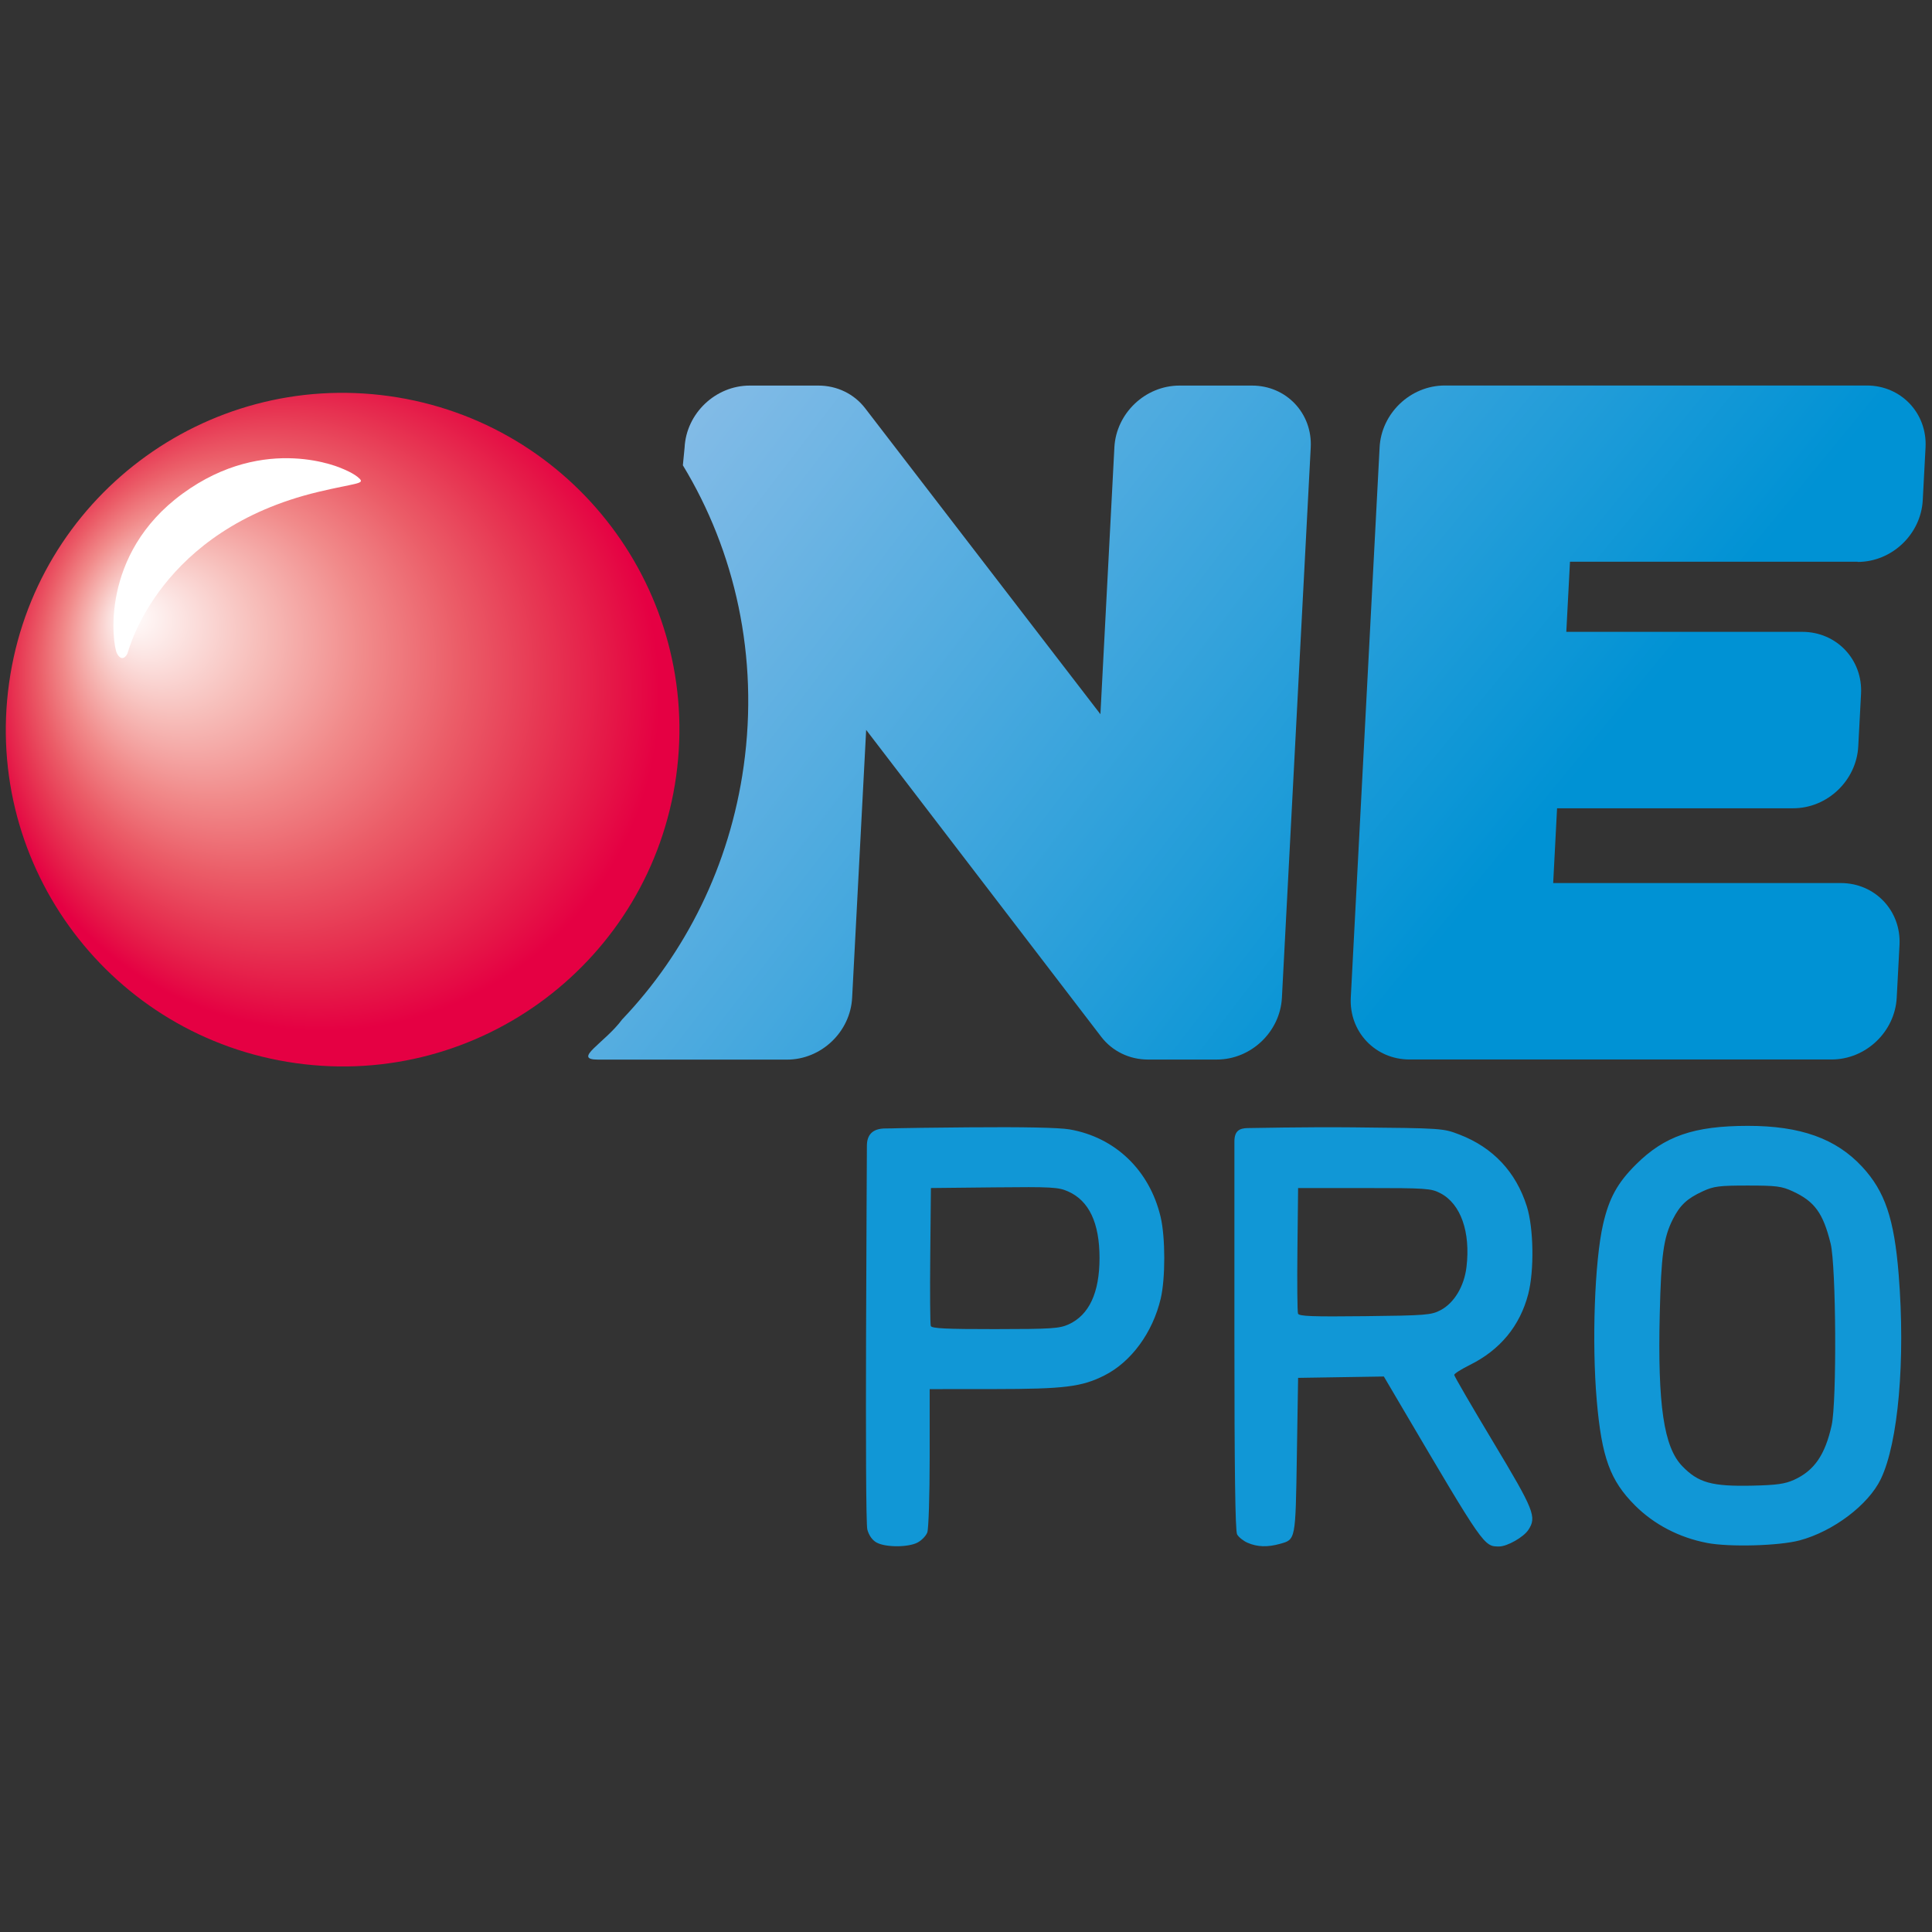
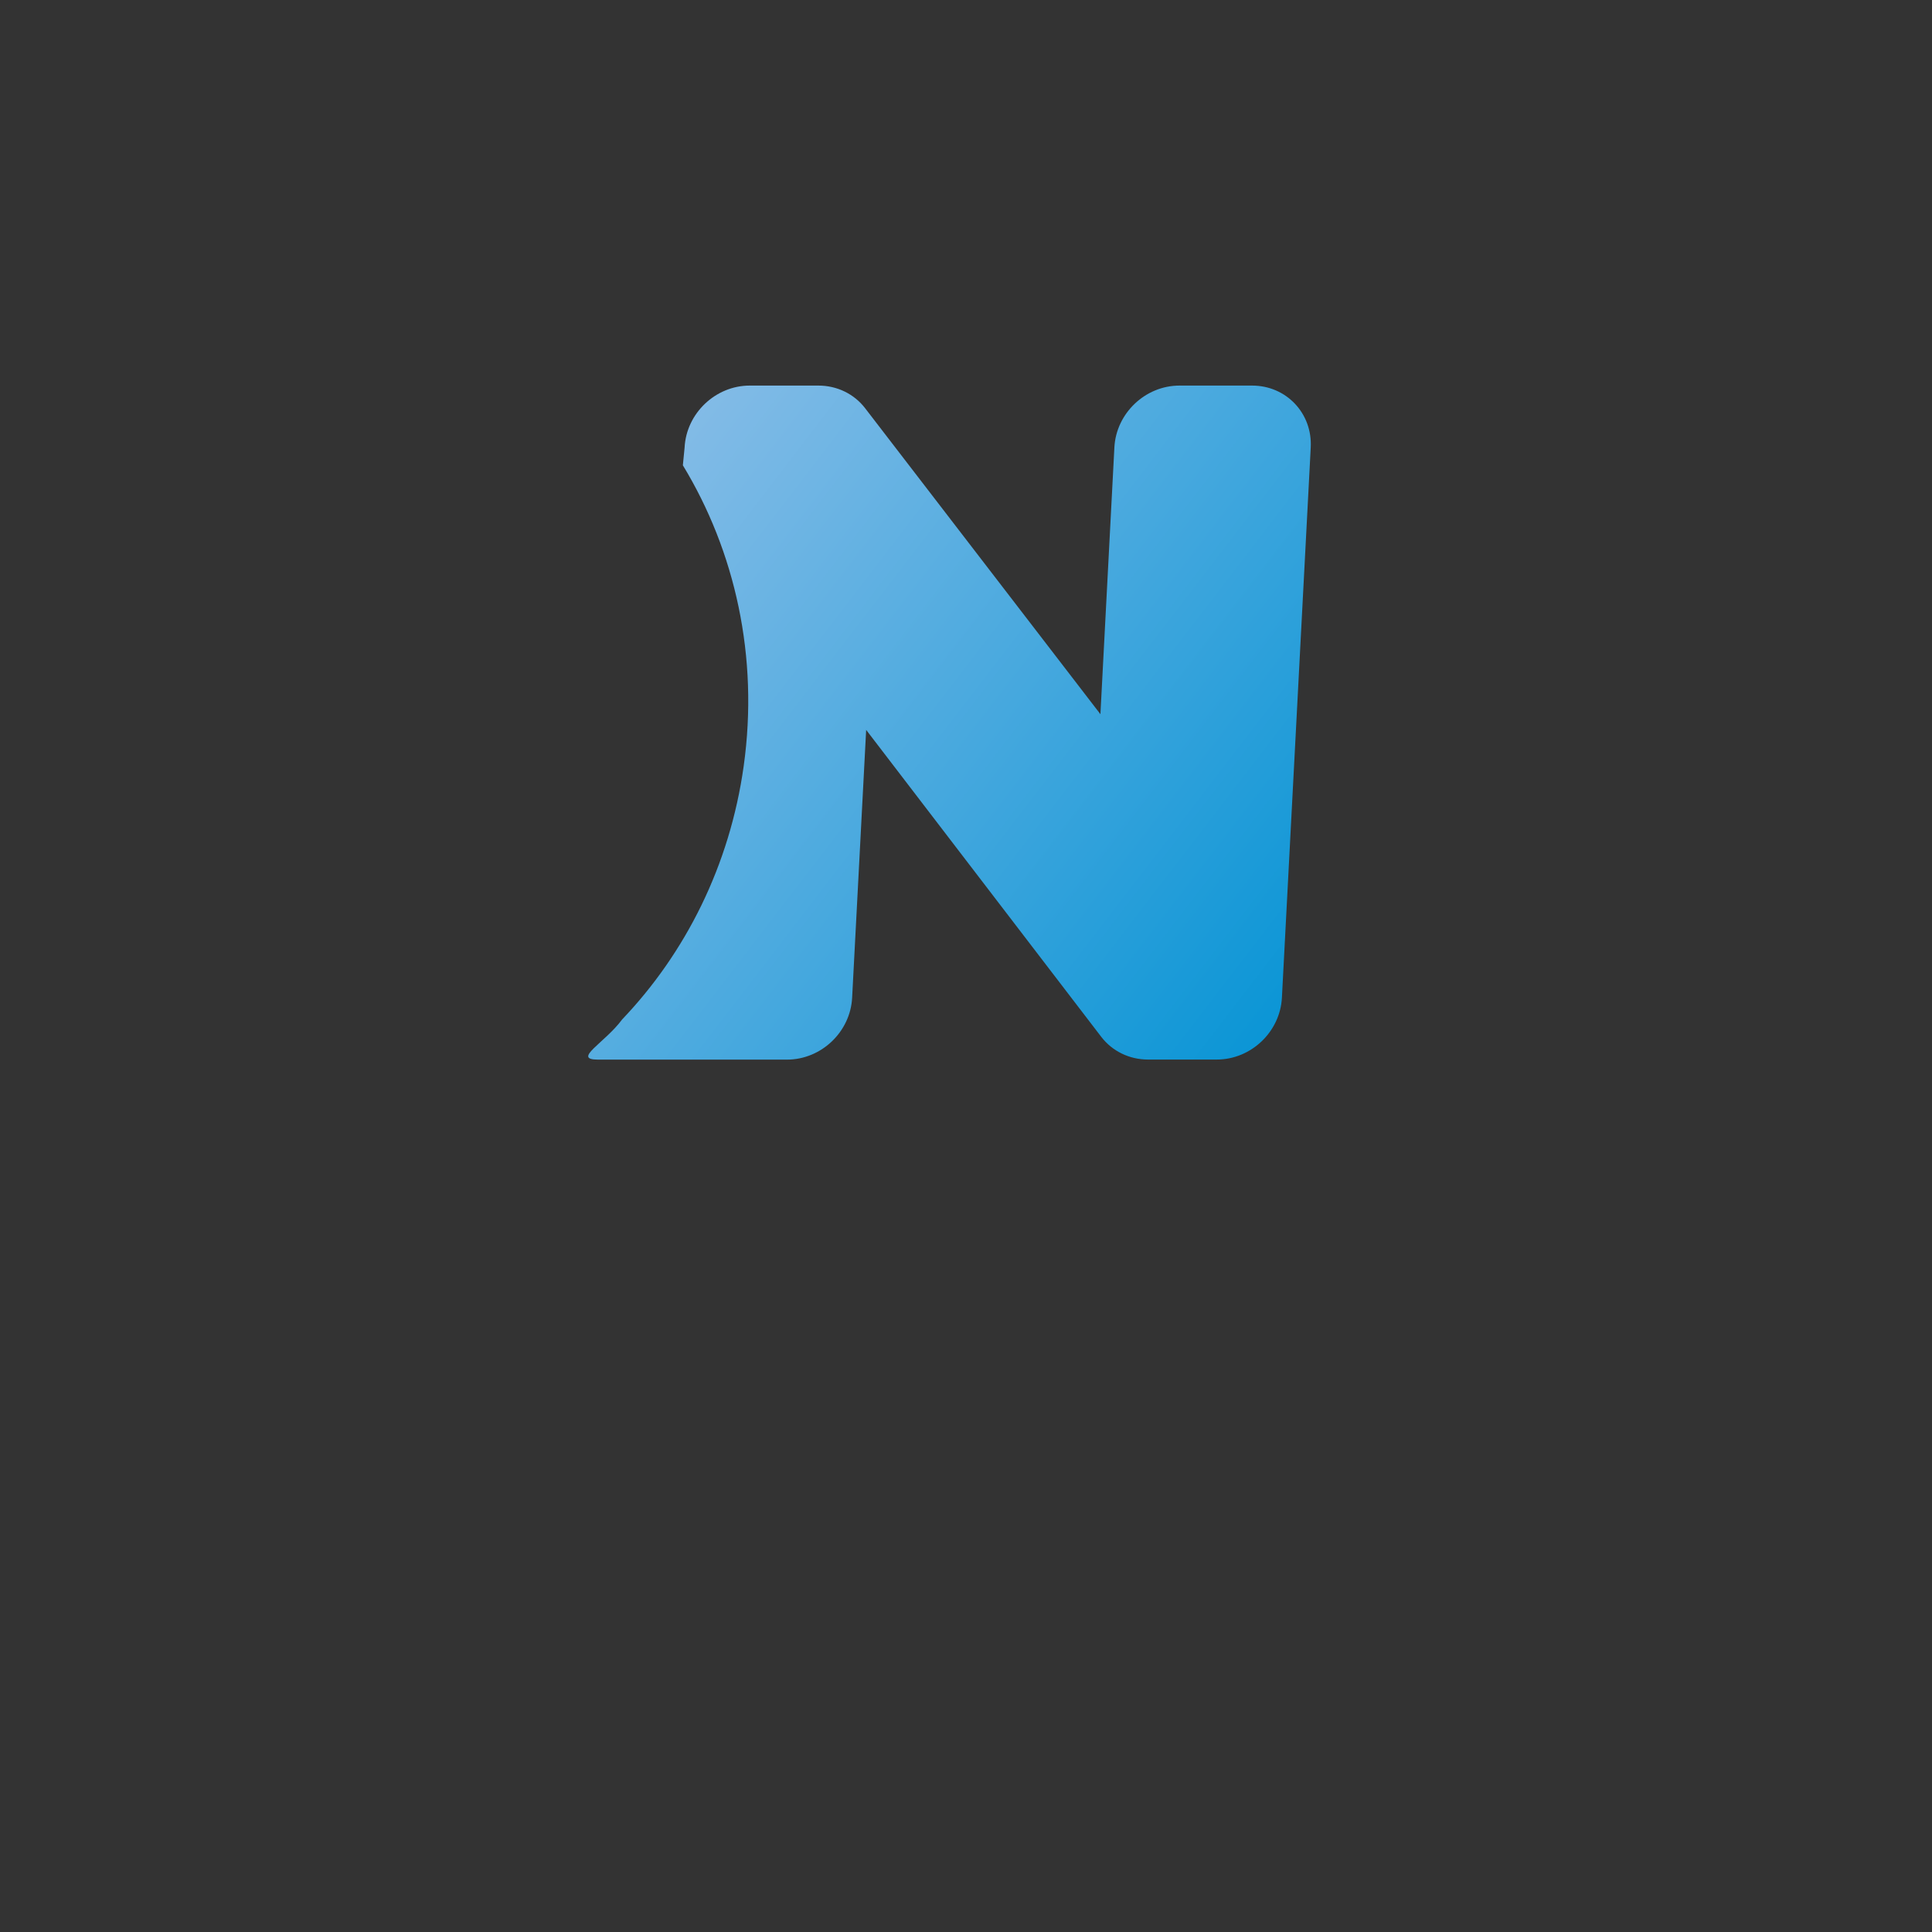
<svg xmlns="http://www.w3.org/2000/svg" xmlns:ns1="http://sodipodi.sourceforge.net/DTD/sodipodi-0.dtd" xmlns:ns2="http://www.inkscape.org/namespaces/inkscape" xmlns:xlink="http://www.w3.org/1999/xlink" version="1.1" id="Calque_1" x="0px" y="0px" viewBox="0 0 256 256" xml:space="preserve" ns1:docname="favicon.svg" width="256" height="256" ns2:version="1.1.1 (3bf5ae0d25, 2021-09-20)" ns2:export-filename="/home/gaetan/Documents/one/pro-workspace/projects/shell/src/assets/favicon.png" ns2:export-xdpi="96" ns2:export-ydpi="96">
  <rect x="0" y="0" width="256" height="256" fill="#333333" stroke="none" />
  <defs id="defs259">
    <linearGradient ns2:collect="always" xlink:href="#SVGID_2_" id="linearGradient42206" gradientUnits="userSpaceOnUse" gradientTransform="translate(-0.004,0.01)" x1="194.436" y1="95.428" x2="70.065" y2="-0.083" />
  </defs>
  <ns1:namedview id="namedview257" pagecolor="#ffffff" bordercolor="#666666" borderopacity="1.0" ns2:pageshadow="2" ns2:pageopacity="0.0" ns2:pagecheckerboard="0" showgrid="false" fit-margin-top="0" fit-margin-left="0" fit-margin-right="0" fit-margin-bottom="0" ns2:zoom="3.7392957" ns2:cx="131.04072" ns2:cy="149.76082" ns2:window-width="1920" ns2:window-height="1043" ns2:window-x="0" ns2:window-y="0" ns2:window-maximized="1" ns2:current-layer="Calque_1" />
  <style type="text/css" id="style151">
	.st0{fill:url(#SVGID_1_);}
	.st1{fill:url(#SVGID_2_);}
	.st2{fill:#48A6DD;}
	.st3{fill:url(#SVGID_3_);}
	.st4{fill:#FFFFFF;}
</style>
  <linearGradient id="SVGID_1_" gradientUnits="userSpaceOnUse" x1="224.309" y1="47.347" x2="96.063" y2="-51.14" gradientTransform="matrix(1,0,-0.052,1,11.797,0.01)" xlink:href="#SVGID_2_">
    <stop offset="0" style="stop-color:#0092D4" id="stop153" />
    <stop offset="0.853" style="stop-color:#85BCE7" id="stop155" />
  </linearGradient>
  <linearGradient id="SVGID_2_" gradientUnits="userSpaceOnUse" x1="194.436" y1="95.428" x2="70.065" y2="-0.083" gradientTransform="translate(-0.004,0.01)">
    <stop offset="0" style="stop-color:#0092D4" id="stop160" />
    <stop offset="0.853" style="stop-color:#85BCE7" id="stop162" />
  </linearGradient>
  <g id="g435" transform="matrix(0.92,0,0,0.92,0.768,51.082)">
-     <path class="st0" d="m 266.716,25.41 c 4.93,0 9.13,-3.99 9.38,-8.92 l 0.4,-7.57 c 0.26,-4.93 -3.53,-8.92 -8.45,-8.92 h -60.8 c -4.93,0 -9.13,3.99 -9.38,8.92 l -4.15,79.23 c -0.26,4.92 3.52,8.92 8.45,8.92 h 60.8 c 4.93,0 9.13,-3.99 9.38,-8.92 l 0.4,-7.57 c 0.26,-4.93 -3.53,-8.92 -8.45,-8.92 h -41.43 l 0.56,-10.77 h 34 c 4.93,0 9.12,-3.99 9.38,-8.92 l 0.4,-7.57 c 0.26,-4.92 -3.52,-8.92 -8.45,-8.92 h -34 l 0.53,-10.1 h 41.43 z" id="path158" style="fill:url(#SVGID_1_);fill-opacity:1" />
    <path class="st1" d="m 179.496,0.01 h -10.45 c -4.93,0 -9.13,3.99 -9.38,8.92 l -2.01,38.41 -33.89,-44.07 c -1.58,-2.06 -4.05,-3.26 -6.72,-3.26 h -9.9 c -4.92,0 -9.13,3.99 -9.38,8.92 l -0.25,2.56 c 7.5,12.35 10.97,27.55 8.76,43.33 -2.01,14.35 -8.4,26.94 -17.51,36.49 -2.48,3.37 -7.27,5.78 -3.46,5.78 h 27.21 c 4.93,0 9.13,-3.99 9.38,-8.92 l 2.02,-38.57 33.86,44.21 c 1.59,2.07 4.06,3.27 6.73,3.27 h 9.91 c 4.93,0 9.13,-3.99 9.38,-8.92 l 4.15,-79.23 c 0.26,-4.93 -3.52,-8.92 -8.45,-8.92 z" id="path165" style="fill:url(#linearGradient42206)" />
    <g id="g254" transform="translate(-0.004,0.01)">
      <radialGradient id="SVGID_3_" cx="87.077" cy="313.557" r="48.507" fx="57.319" fy="305.995" gradientTransform="matrix(0.99,0.139,-0.139,0.99,3.072,-278.057)" gradientUnits="userSpaceOnUse">
        <stop offset="0" style="stop-color:#FFFFFF" id="stop233" />
        <stop offset="0.042" style="stop-color:#FEF4F3" id="stop235" />
        <stop offset="0.25" style="stop-color:#F7BEBA" id="stop237" />
        <stop offset="0.447" style="stop-color:#F18A8A" id="stop239" />
        <stop offset="0.626" style="stop-color:#EB5D68" id="stop241" />
        <stop offset="0.783" style="stop-color:#E73753" id="stop243" />
        <stop offset="0.913" style="stop-color:#E51747" id="stop245" />
        <stop offset="1" style="stop-color:#E50043" id="stop247" />
      </radialGradient>
-       <path class="st3" d="M 96.55,56.29 C 92.83,82.82 68.31,101.31 41.78,97.59 15.25,93.87 -3.24,69.36 0.48,42.83 4.19,16.29 28.72,-2.2 55.25,1.52 c 26.53,3.72 45.02,28.24 41.3,54.77 z" id="path250" style="fill:url(#SVGID_3_)" />
-       <path class="st4" d="m 48.51,11.98 c 0,0 -11.05,-5.18 -23.04,3.58 -12,8.76 -10.08,21.75 -9.47,22.98 0.62,1.23 1.31,0.59 1.54,0 0.22,-0.59 4.57,-17.76 27.48,-23.23 5.28,-1.26 6.71,-1.14 5.94,-1.9 -0.77,-0.78 -2.45,-1.43 -2.45,-1.43 z" id="path252" />
    </g>
  </g>
-   <path style="fill:#1197d6;fill-opacity:1;stroke-width:4.731;stroke:none;stroke-opacity:1;stroke-miterlimit:4;stroke-dasharray:none" d="m 116.167,204.405 c -0.572,-0.311 -1.02,-0.933 -1.239,-1.724 -0.375,-1.351 -0.06,-49.108 -0.06,-50.851 0,-1.461 0.74,-2.304 2.475,-2.304 1.507,0 0.01,-0.051 10.915,-0.147 7.299,-0.064 12.076,0.033 13.464,0.272 6.053,1.043 10.611,5.426 12.068,11.608 0.637,2.703 0.643,8.134 0.011,10.812 -1.06,4.497 -3.899,8.377 -7.441,10.172 -3.008,1.524 -5.315,1.81 -14.65,1.817 l -8.523,0.006 v 9.08 c 0,4.994 -0.143,9.455 -0.317,9.914 -0.174,0.458 -0.763,1.064 -1.307,1.345 -1.242,0.642 -4.211,0.642 -5.394,-2.2e-4 z m 25.426,-28.916 c 2.72,-1.235 4.099,-4.195 4.099,-8.8 0,-4.646 -1.389,-7.59 -4.162,-8.816 -1.293,-0.572 -2.174,-0.62 -9.8,-0.54 l -8.379,0.088 -0.088,8.932 c -0.049,4.912 -0.016,9.12 0.072,9.35 0.124,0.323 2.082,0.417 8.528,0.411 7.456,-0.006 8.516,-0.075 9.73,-0.626 z m 23.736,28.946 c -0.577,-0.251 -1.21,-0.757 -1.407,-1.124 -0.247,-0.461 -0.357,-8.613 -0.357,-26.355 v -25.688 c 0,-1.449 0.689,-1.755 1.708,-1.791 0.729,0 7.473,-0.159 14.022,-0.096 11.853,0.114 11.917,0.118 14.106,0.962 4.435,1.709 7.481,4.959 8.913,9.511 0.906,2.88 0.994,8.512 0.18,11.634 -1.096,4.207 -3.72,7.388 -7.735,9.377 -1.138,0.564 -2.069,1.156 -2.069,1.316 0,0.16 2.324,4.161 5.164,8.89 5.449,9.075 5.79,9.925 4.66,11.65 -0.63,0.962 -2.804,2.196 -3.869,2.196 -2.023,0 -1.971,0.075 -12.886,-18.46 l -2.392,-4.062 -5.681,0.09 -5.681,0.09 -0.165,10.293 c -0.182,11.318 -0.143,11.119 -2.27,11.71 -1.624,0.451 -2.979,0.405 -4.241,-0.144 z m 25.542,-30.825 c 1.809,-0.946 3.145,-3.168 3.448,-5.739 0.547,-4.639 -0.767,-8.356 -3.448,-9.757 -1.246,-0.651 -1.84,-0.692 -10.095,-0.692 h -8.771 l -0.089,8.103 c -0.049,4.457 -0.014,8.299 0.078,8.538 0.134,0.348 1.91,0.416 8.86,0.337 8.068,-0.091 8.788,-0.148 10.017,-0.79 z m 35.315,30.834 c -3.671,-0.701 -7.013,-2.44 -9.534,-4.961 -3.305,-3.305 -4.42,-6.366 -5.075,-13.927 -0.667,-7.698 -0.28,-18.465 0.838,-23.334 0.796,-3.465 1.901,-5.476 4.35,-7.915 3.788,-3.773 7.675,-5.117 14.816,-5.125 6.982,-0.008 11.703,1.681 15.174,5.43 3.01,3.251 4.236,6.873 4.829,14.264 0.906,11.303 -0.05,22.275 -2.362,27.095 -1.644,3.427 -6.308,6.952 -10.77,8.14 -2.72,0.724 -9.29,0.904 -12.266,0.336 z m 11.519,-8.352 c 2.689,-1.219 4.123,-3.294 4.997,-7.227 0.696,-3.136 0.596,-21.126 -0.135,-24.086 -0.998,-4.045 -2.116,-5.583 -5.032,-6.927 -1.454,-0.67 -2.164,-0.761 -5.954,-0.761 -3.79,0 -4.5,0.091 -5.954,0.761 -2.087,0.962 -3.019,1.833 -3.967,3.707 -1.232,2.436 -1.55,4.736 -1.735,12.577 -0.284,12.022 0.536,17.589 2.965,20.117 2.139,2.226 3.929,2.725 9.353,2.603 3.156,-0.071 4.278,-0.228 5.461,-0.765 z" id="path42387" ns1:nodetypes="csssscscsccssscccssscssccccsscccssssssssscccsscccssscsssccssssscssssssssssssssss" />
</svg>